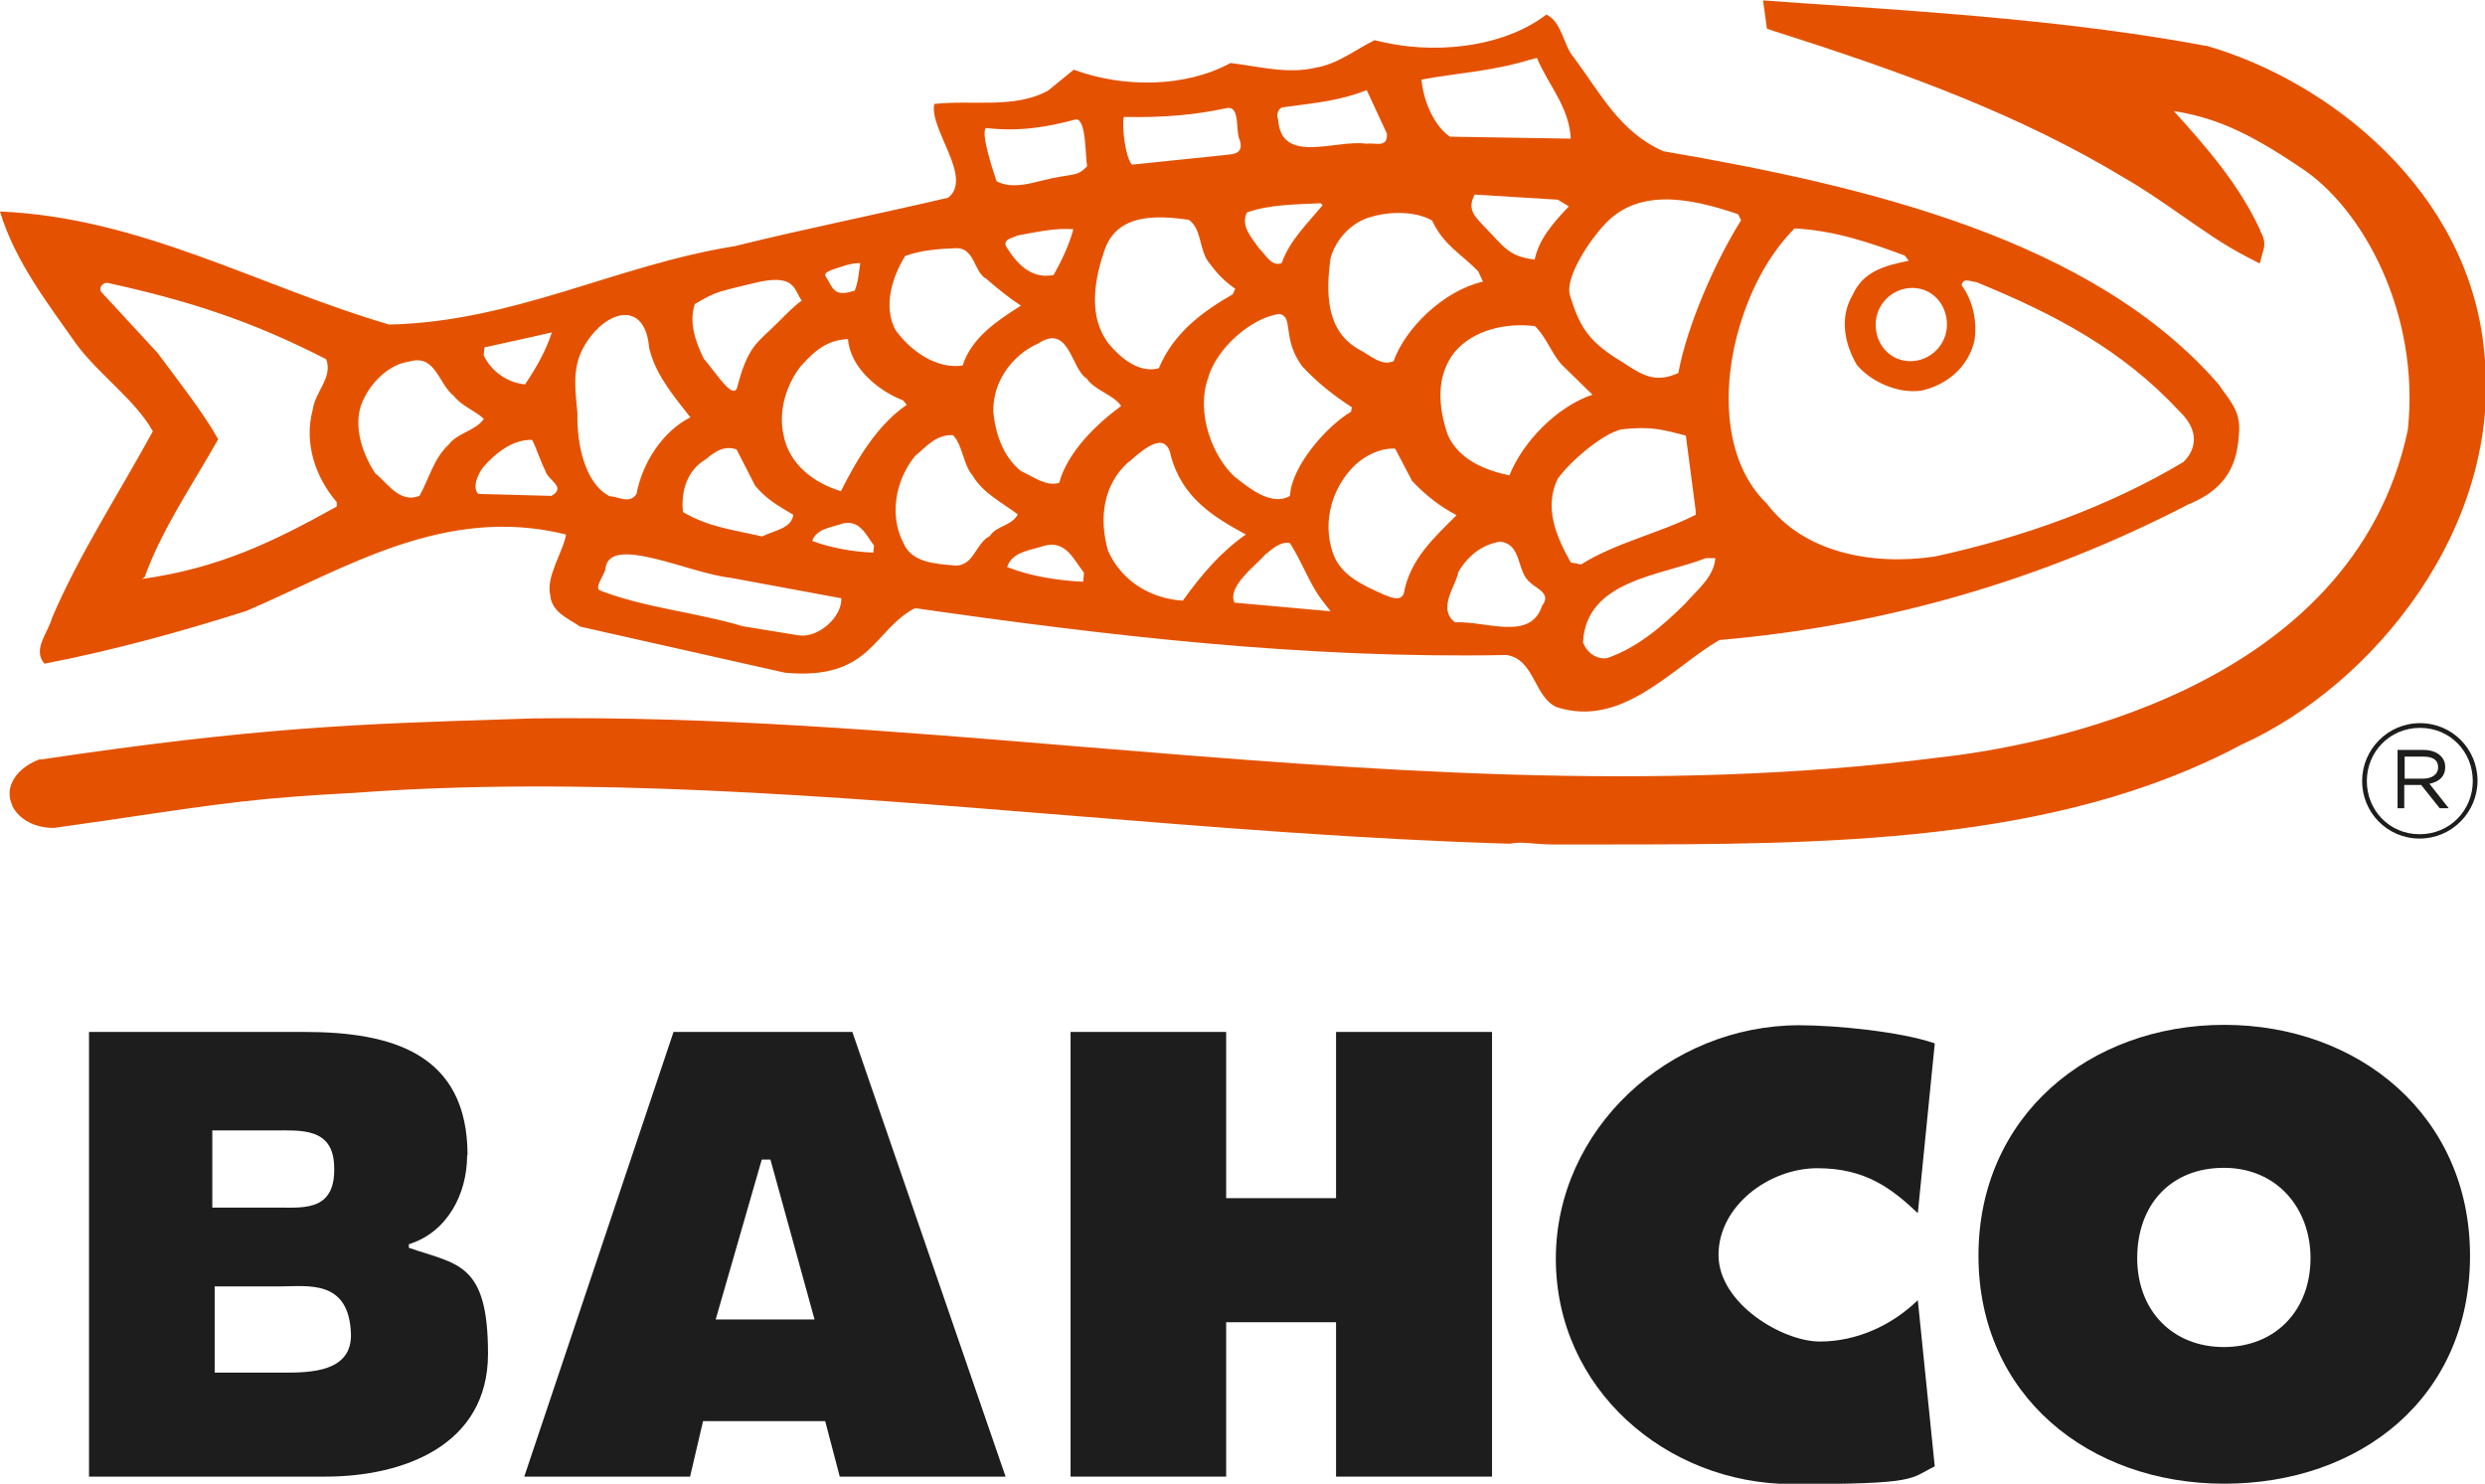
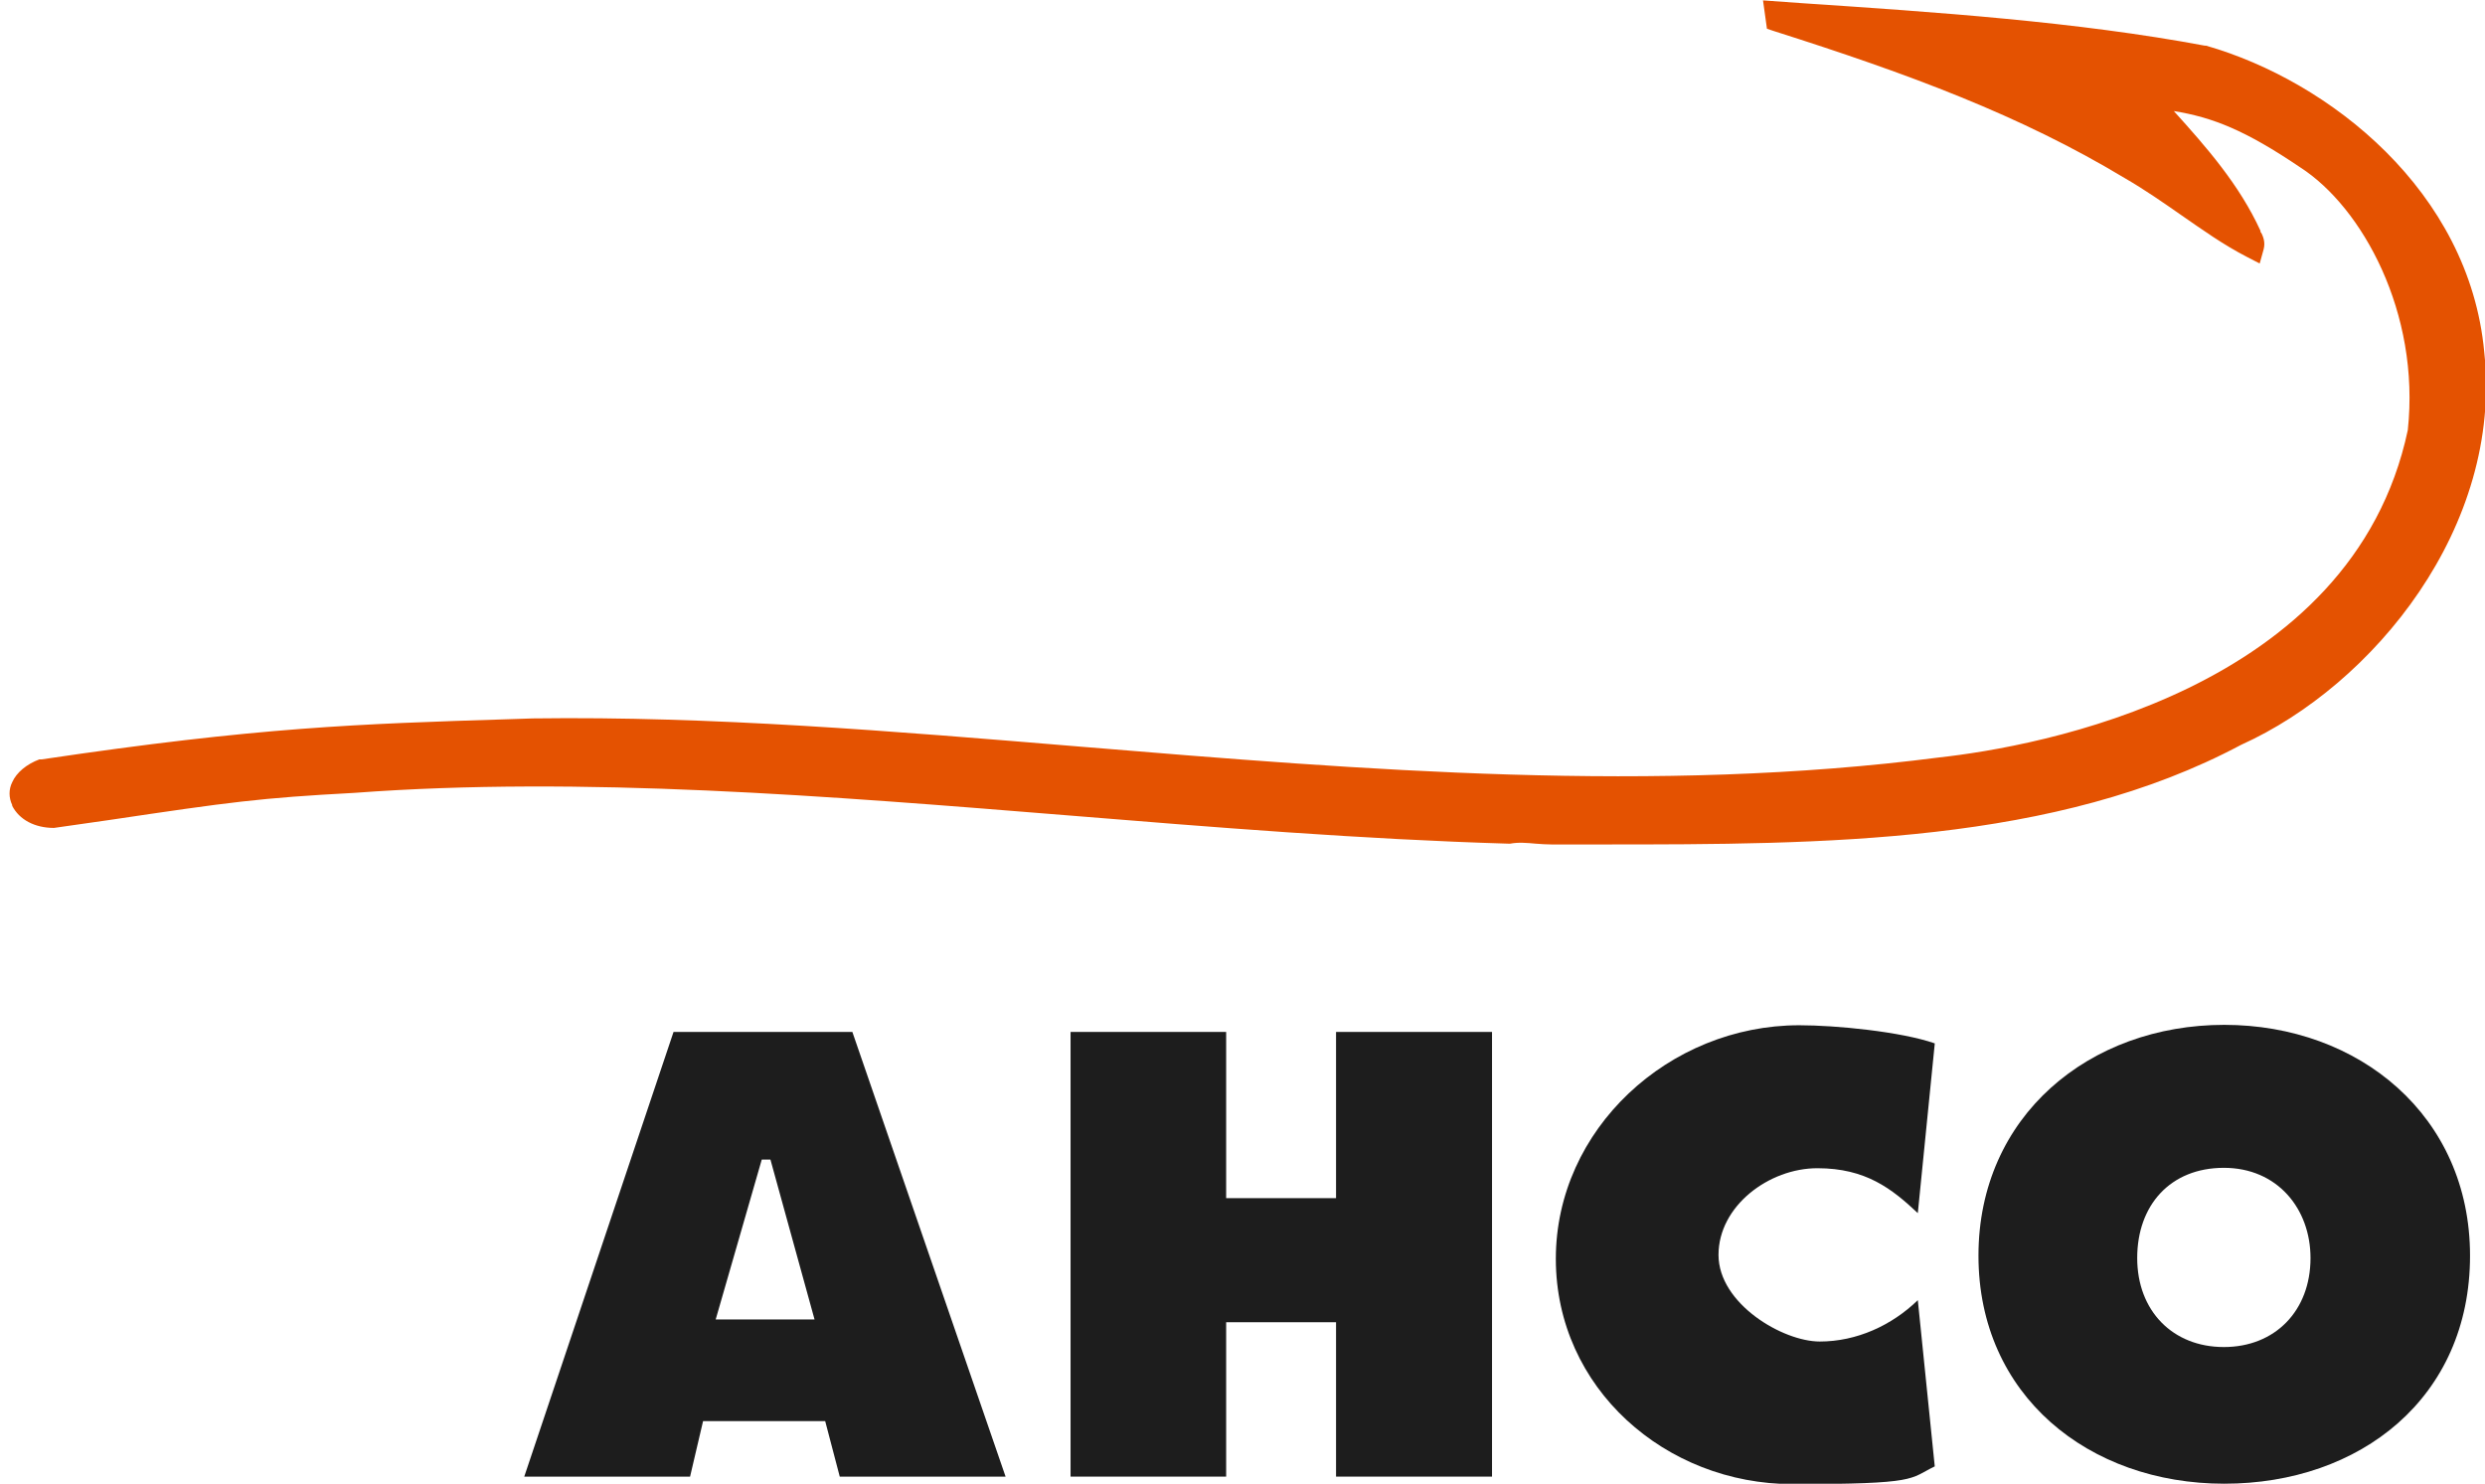
<svg xmlns="http://www.w3.org/2000/svg" id="Capa_1" version="1.1" viewBox="0 0 630.9 376.7">
  <defs>
    <style>
      .st0 {
        fill: #e45201;
      }

      .st1 {
        fill: #1d1d1b;
      }

      .st2 {
        fill: #1d1d1d;
      }
    </style>
  </defs>
  <g>
    <path class="st2" d="M627.1,318.8c0-35.5-28.2-58.6-62.4-58.6s-62.4,23.1-62.4,58.6,28,57.9,62.4,57.9,62.4-21.7,62.4-57.9h0ZM586.6,319.4c0,13.4-9,22.6-22,22.6s-22-9.2-22-22.6,8.4-22.9,22-22.9,22,10.4,22,22.9h0Z" />
-     <path class="st2" d="M118.7,293.3c0-26-19.5-31.3-41.4-31.3H22.6v112.9h60c19.8,0,41.3-7.9,41.3-31.2s-7.8-22.6-20.1-26.9v-.9c9.9-3.1,14.8-12.9,14.8-22.6h0ZM84.8,295.4c.8,12.1-7.4,11.2-13.9,11.2h-17v-19.6h16c6.5,0,14.3-.6,14.9,8.4h0ZM89.1,338.6c.3,9.7-10.1,9.9-17.1,9.9h-17.5v-21.9h16.8c6.9,0,17.3-1.8,17.8,12h0Z" />
    <path class="st2" d="M491.2,264.9c-8.7-3-25.1-4.6-34.4-4.6-33.1,0-61.8,26.4-61.8,59.3s27.9,57.2,60.1,57.2,29.5-1.3,36.1-4.5l-4.3-42.2c-6.6,6.4-15.5,10.5-24.9,10.5s-25.7-9.6-25.7-22,12.8-22,25.1-22,18.9,5.2,25.5,11.4l4.3-43h0Z" />
    <polygon class="st2" points="271.8 374.9 311.3 374.9 311.3 335.7 339.2 335.7 339.2 374.9 378.8 374.9 378.8 262 339.2 262 339.2 304.2 311.3 304.2 311.3 262 271.8 262 271.8 374.9 271.8 374.9" />
    <path class="st2" d="M255.3,374.9l-38.9-112.9h-45.4l-37.9,112.9h42.1l3.3-14.1h31l3.7,14.1h42.1ZM206.8,335h-25.1l11.7-40.6h2.2s11.2,40.6,11.2,40.6h0Z" />
  </g>
  <g>
-     <path class="st0" d="M568.5,109.2c.2-5.4-2.9-8-5.2-11.6-31.9-36.7-89-50.3-141-59.2-11.1-4.9-16-14.8-22.8-23.9-2.6-3-2.9-8.9-6.9-10.8-11.3,8.6-29.2,10.3-43.6,6.5-5.1,2.5-9.4,6.1-15.1,7-7,1.7-14.6-.4-21.5-1.2-11.6,6.3-27.3,6.3-39.8,1.7l-6.5,5.3c-8.5,4.7-19.3,2.3-28.9,3.4-1.4,6.3,10,18.8,3.5,23.8-17.9,4.2-36.4,7.9-54.2,12.3-30.1,4.8-55.9,19.2-87.7,19.9C65.9,72.8,35.8,55.2,0,53.7c3.7,12.4,12,23.2,19.4,33.7,5.7,7.7,15.1,14.3,19.4,22.1-8.6,15.8-18.6,31-25.6,47.4-.9,3.6-5.1,8-1.9,11.6,17.6-3.4,34.6-8.1,51.3-13.4,25.3-10.9,50.4-27,81.1-19.4-.6,4.2-5.2,10.7-4,15.4.3,4.4,4.9,6.1,7.6,8l52,11.7c21.9,2,22.3-10.8,33-16.4,48.8,7,98.6,12.9,150.2,11.9,7.1,1.1,6.9,10.5,12.6,13.2,16.7,5.5,29.4-10,41.4-17,42.8-3.7,82.5-15.5,119-34.4,11.9-4.8,12.6-12.9,13-18.8h0ZM85.5,128.6c-16.5,9.2-30.2,15.7-49.5,18.4l.7-.4c4.4-12.3,12.3-23.7,18.7-35.1-4.1-7.2-10.3-15-15.4-21.9l-14.4-15.6c-.5-1.1.5-2.2,1.6-2.2,21,4.6,36.9,9.8,55.6,19.4,1.8,4.5-2.8,8.3-3.4,12.8-2.3,8.5.7,17.2,6.1,23.5v1.1h0ZM122.8,106.4c-2.1,3-6.7,3.5-8.9,6.5-3.8,3.5-4.9,8.5-7.4,13-5.1,2-8.2-3.4-11.2-5.7-3.6-5.4-6.2-13.4-2.6-19.6,2.2-4.2,6.5-8.2,11.2-8.8,6.7-2,7.4,5.7,11.3,8.7,2.1,2.7,5.4,3.7,7.7,5.9h0ZM140.1,84.4c-1.5,4.7-4.1,9.2-6.8,13.2-4.9-.5-8.8-3.7-10.5-7.4l.2-2c5.9-1.3,11.5-2.5,17.1-3.8h0ZM140.1,125.9l-18.7-.5c-1.5-1.7-.2-4.7,1.2-6.7,3.3-3.8,7.7-7.2,12.5-7,1.3,2.5,2,5.2,3.3,7.7.5,2.5,5.6,4.2,1.6,6.5h0ZM401.9,163c.9-15.8,19.8-16.8,31.2-21.3h2.4c-.4,4.9-4.6,8-7.7,11.6-5.8,5.7-12,11.1-19.8,13.8-2.9.4-5.3-1.7-6.1-4h0ZM395.7,121.3c2.8-4,11.1-11.2,16-12.3,7.4-.8,10.2,0,16.3,1.6l2.5,19v1.1c-9.5,4.8-20.1,7-29.1,12.6l-2.6-.5c-3.6-6.4-7-14-3.2-21.5h0ZM383.2,120.7c-6.1-1.3-12.7-3.9-15.6-10.2-2.4-6.9-3.2-14.9,1.7-21.1,4.8-5.7,13.1-7.5,20.4-6.6,2.8,2.7,4.1,6.7,6.7,9.7l7.9,7.7c-8.9,3-17.6,11.8-21.1,20.5h0ZM389.6,65.9c-6.8-.8-7.9-3.5-12.8-8.4-1.9-2.2-4.6-4.1-2.4-8.1l21.1,1.3,2.8,1.7c-4,4.2-7.6,8.3-8.7,13.6h0ZM370.1,145.5c2.3-4.1,5.9-7.2,10.8-8,5.7.8,4,7.7,7.7,10.5,1.4,1.4,5.4,2.7,2.9,5.8-2.9,9.1-14.3,3.8-22.1,4.2-4.3-3.3-.3-8.5.8-12.4h0ZM338.3,140.1c-2.6-7.9,0-16.4,5.6-21.9,2.6-2.5,6.5-4.5,10.3-4.3l4.3,8.2c3.3,3.5,6.9,6.4,11.3,8.7-5.5,5.5-11.9,11.2-13.4,19.9-.9,2.2-3.6.8-5,.3-5.5-2.5-11.2-4.9-13.1-10.9h0ZM342.9,104.6c-5.9,3.5-15,13.6-15.4,21.3-4.8,2.8-10.6-2.2-14.1-4.9-5.6-5.2-9.8-16.2-6.7-25,2.1-7.5,10.9-15.3,18.1-16.3,3.8.8.5,6,5.8,13.3,3.9,4.2,8,7.4,12.6,10.4l-.2,1.2h0ZM321.5,140.6c1.6-1.3,3.6-3.2,6-2.7,3.2,5,4.9,10.2,8,14.3l2.3,3-24.4-2.2c-1.9-4.2,5.7-9.6,8.1-12.5h0ZM286.6,117.3c2.8-2.4,9.4-8.8,10.7-1.4,2.9,10.3,10.3,15.1,19,19.8-6.4,4.5-11.2,10.1-16,16.8-8.2-.5-15.6-5-19-12.7-2.3-8.2-1.3-16.7,5.3-22.6h0ZM255.7,144c1.2-4,6.1-4.3,9.7-5.5,5.4-1.3,7.4,4,9.8,6.9l-.2,2.3c-6.4-.3-13.4-1.4-19.2-3.7h0ZM232.4,115.7c2.7-2.2,5.3-5.5,9.6-5.2,2.6,3,2.4,7.2,4.9,10.2,2.6,4.5,7.7,7,11.5,9.9-1.6,3-5.4,2.8-7.1,5.5-3.6,1.8-4,7.5-8.7,7.5-5.3-.5-11.2-.7-13.3-5.9-3.6-6.9-1.9-15.9,3-21.9h0ZM206.2,137.4c1-3.2,5-3.5,7.8-4.5,4.4-1,6,3.2,7.9,5.6l-.2,1.8c-5.2-.2-10.8-1.2-15.6-3h0ZM153.7,144.5c.8-9.1,21.3,1.1,31.8,2.2l28.1,5.2c.2,4.7-5.8,10.2-10.9,9.4l-14.1-2.3c-11.6-3.5-25.1-4.7-36.3-9.1-1.4-.7.9-3.6,1.4-5.3h0ZM193.5,136.2c-7.4-1.7-13.7-2.4-20.1-6.2-.6-5.5,1.2-10.7,5.8-13.4,2.6-2.2,4.8-3.5,7.8-2.5l4.7,9.2c3.1,3.7,6.1,5.2,9.7,7.4-.4,3.5-5,4-7.9,5.5h0ZM175.2,106c-6.9,3.5-12.1,11.4-13.6,19.4-1.7,2.7-4.8.6-6.8.6-6.2-3.2-8.4-12.9-8.2-21.2-.8-7.9-1.4-13.2,3.3-19.3,5.6-7.3,14-8.3,14.9,2.8l.3,1.1c1.7,6.2,6.3,11.6,10.2,16.6h0ZM203.6,76.3c-2.2,1.4-5.9,5.5-8.2,7.6-3.5,3.3-5.7,4.9-8.1,13.9-.8,4.7-5.7-3.5-8.6-6.7-2-4-3.9-9.2-2.3-13.9,5.7-3.4,6.1-3.1,14.9-5.3,10.5-2.6,10.2,1.4,12.2,4.4h0ZM218.4,66.8c-.4,2.6-.5,4.8-1.4,7l-1.5.4c-4,.9-4.2-1.5-5.8-3.9-.7-1.1.8-1.4,1.5-1.8,2.6-.8,4.5-1.7,7.2-1.7h0ZM229.4,101.8l.8,1c-7.4,5-12.7,13.9-16.7,21.9-6.7-2-13.2-6.7-14.6-14.4-1.3-6,.7-12.5,4.3-17.2,3.8-4.3,7-6.8,12.1-7,.5,7.2,7.7,13.2,14.1,15.6h0ZM250.2,70.6c3.1,2.7,5.9,5,9,7-5.8,3.7-12.5,8-14.8,15.2-6.6,1-13.3-3.7-17.1-9.1-3.1-5.9-.8-13.4,2.5-18.7,4.1-1.5,8.4-1.8,13-2,4.6,0,4.4,5.7,7.4,7.7h0ZM255.4,62.6c-.7-2,1.6-2.1,2.9-2.8,4.4-.8,9.6-2,14.2-1.6-1.1,4.2-3.1,8.2-5,11.6-5.7,1.2-9.4-2.9-12.1-7.3h0ZM276,42.2c-2.8,3-3.7,1.6-12.1,3.8-3.5.9-7.6,1.8-10.9,0-.6-1.9-4.1-12-2.7-13.5,8.7,1,15.8-.3,22.9-2.2,2.6,0,2.3,9.1,2.8,11.9h0ZM284.6,103.1c-6.1,4.5-13.5,11.5-15.7,19.5-3.4,1-6.7-1.7-9.7-3-4.6-3.7-6.5-9.7-7-14.9-.3-7.5,4.6-14.5,11.4-17.5,7.9-5.2,8.3,6.5,12.3,8.9,2,3,6.6,4,8.7,6.9h0ZM301.8,55.8c3.5,2.4,2.5,8,5.4,11.2,2,2.7,3.8,4.5,6.4,6.3l-.6,1.4c-7.5,4.3-15,9.7-18.8,18.8-4.9,1.3-9.5-2.4-12.6-6.1-5.3-6.7-3.9-15.8-1.3-23.5,3.1-9.9,13.5-9.2,21.5-8.1h0ZM310.6,39.4l-23.2,2.4c-1.7-1.8-2.6-9.6-2.1-12.1,10.6.2,18.4-.6,25.9-2.2,3.9-1,2.3,5.8,3.6,8.2,1,3.7-2.1,3.4-4.2,3.7h0ZM316.7,53.9c5.6-2,12.5-2,18.6-2.3l.5.5c-4,4.8-8.4,9-10.4,14.7-2.6,1-4.1-2.2-5.7-3.7-1.7-2.5-4.9-5.7-3.1-9.2h0ZM352.1,33.9c.3,3.9-3.2,2.2-5.1,2.6-7.8-1.2-21.7,5.5-22.5-6.1-.6-1.6.2-3.2,1.5-3.2,9.1-1.2,14.2-1.7,21-4.3l5.1,11h0ZM363.6,56c2.8,6.2,7.7,8.7,11.7,12.9l1.2,2.6c-10,2.3-19.7,11.8-22.7,20.2-3.1,1.3-5.6-1.3-8.8-3-8.4-4.7-8.4-14.4-7.2-23.1,1.2-4.7,5.3-9.2,10.2-10.5,4.8-1.5,11.5-1.5,15.6.9h0ZM398.8,35.2l-30.7-.5c-3.8-2.6-6.7-8.7-7.2-14.5,9.3-1.7,17.9-2.1,27.4-5l1.9-.5c2.8,6.8,8.3,12.5,8.6,20.7h0ZM442.1,55.8c-6.6,10.5-13.8,26.9-16,38.9-5.9,2.7-9.2.5-14.1-2.7-8.1-4.9-10.8-8.3-13.4-17-1.4-4.6,5.2-14.2,8.5-17.7,8.4-9.5,21.4-7.3,34.2-2.9l.7,1.5h0ZM494.3,82.4c0,5.1-4.2,9.3-9.3,9.3s-8.8-4.2-8.8-9.3,4.2-9.3,9.3-9.3,8.8,4.2,8.8,9.3h0ZM554.5,117.2c-19.2,11.5-41.2,19.3-63.3,24.1-16.3,2.4-33.4-1.2-42.6-13.4-11.3-10.9-11.5-30-6.9-45.2,2.7-8.9,7-17.7,13.9-24.7,10.1.5,19.2,3.6,28,6.9l1,1.3c-5.9,1.2-11.5,2.6-14.2,8.6-3.4,5.7-2.2,12.3,1,17.8,3.2,3.9,9.8,7.4,16.3,6.6,6.4-1.4,12-5.8,13.6-12.8.7-4.9-.4-10.1-3.3-14,.5-2.1,2.4-.8,3.7-.8,20.3,8.3,37.2,17.3,51.6,32.8,7.6,7.3,1.1,12.8,1.1,12.8h0Z" />
    <path class="st0" d="M393.9,214.4c-1.3,0-2.6-.1-4-.2-2.2-.2-4.4-.4-6.5,0h-.2s-.2,0-.2,0c-37.2-1.1-75.3-4.2-112.1-7.2-60.6-4.9-123.2-10-180.9-5.7-24.1,1.3-31.4,2.3-62.3,6.9l-14,2c-4.9,0-8.8-2.1-10.6-5.6v-.2c-.9-1.9-.9-4,0-5.8,1.1-2.5,3.7-4.6,6.9-5.8h.6c55.1-8.2,80.4-9,118.6-10.2l6.1-.2c45.4-.6,91,3.2,139.4,7.2,71.6,5.9,145.7,12,217.7,2.7,24.4-2.7,104.8-16.7,118.9-83.1,3.2-29.8-11.6-56.6-27.3-66.7-13.9-9.4-22.2-12.7-32.1-14.3,8.2,9.1,16.6,18.6,22,30.4v.3c.1.1.2.2.3.4.3.7,1,2.1.5,4l-1,3.6-3.3-1.7c-6-3.1-11.3-6.9-16.5-10.5-4.6-3.2-9.3-6.5-14.5-9.5-26.4-15.9-54.7-26.4-89-37.3l-1.8-.6-1-7.2,9.8.7c34.3,2.3,69.8,4.7,102.4,10.8h.3c31.4,9,66.8,37,70.6,77.7,4.8,44.5-28.2,84.7-61.7,99.8-47.3,25.2-105.8,25.3-162.3,25.3-3.7,0-7.4,0-11,0-.5,0-1,0-1.5,0h0Z" />
  </g>
-   <path class="st1" d="M614.3,212.9c-8.2,0-14.6-6.6-14.6-14.6s6.5-14.7,14.7-14.7,14.6,6.6,14.6,14.6-6.5,14.7-14.7,14.7ZM614.4,184.8c-7.7,0-13.5,6.1-13.5,13.5s5.7,13.5,13.4,13.5,13.5-6.1,13.5-13.5-5.7-13.5-13.4-13.5ZM616.8,199l4.9,6.2h-2.3l-4.7-5.9h-4.3v5.9h-1.7v-14.8h6.6c3.2,0,5.5,1.7,5.5,4.3s-1.7,3.8-4,4.3ZM615.3,192.1h-4.8v5.6h4.6c2.2,0,3.9-1,3.9-2.9s-1.4-2.7-3.7-2.7Z" />
</svg>